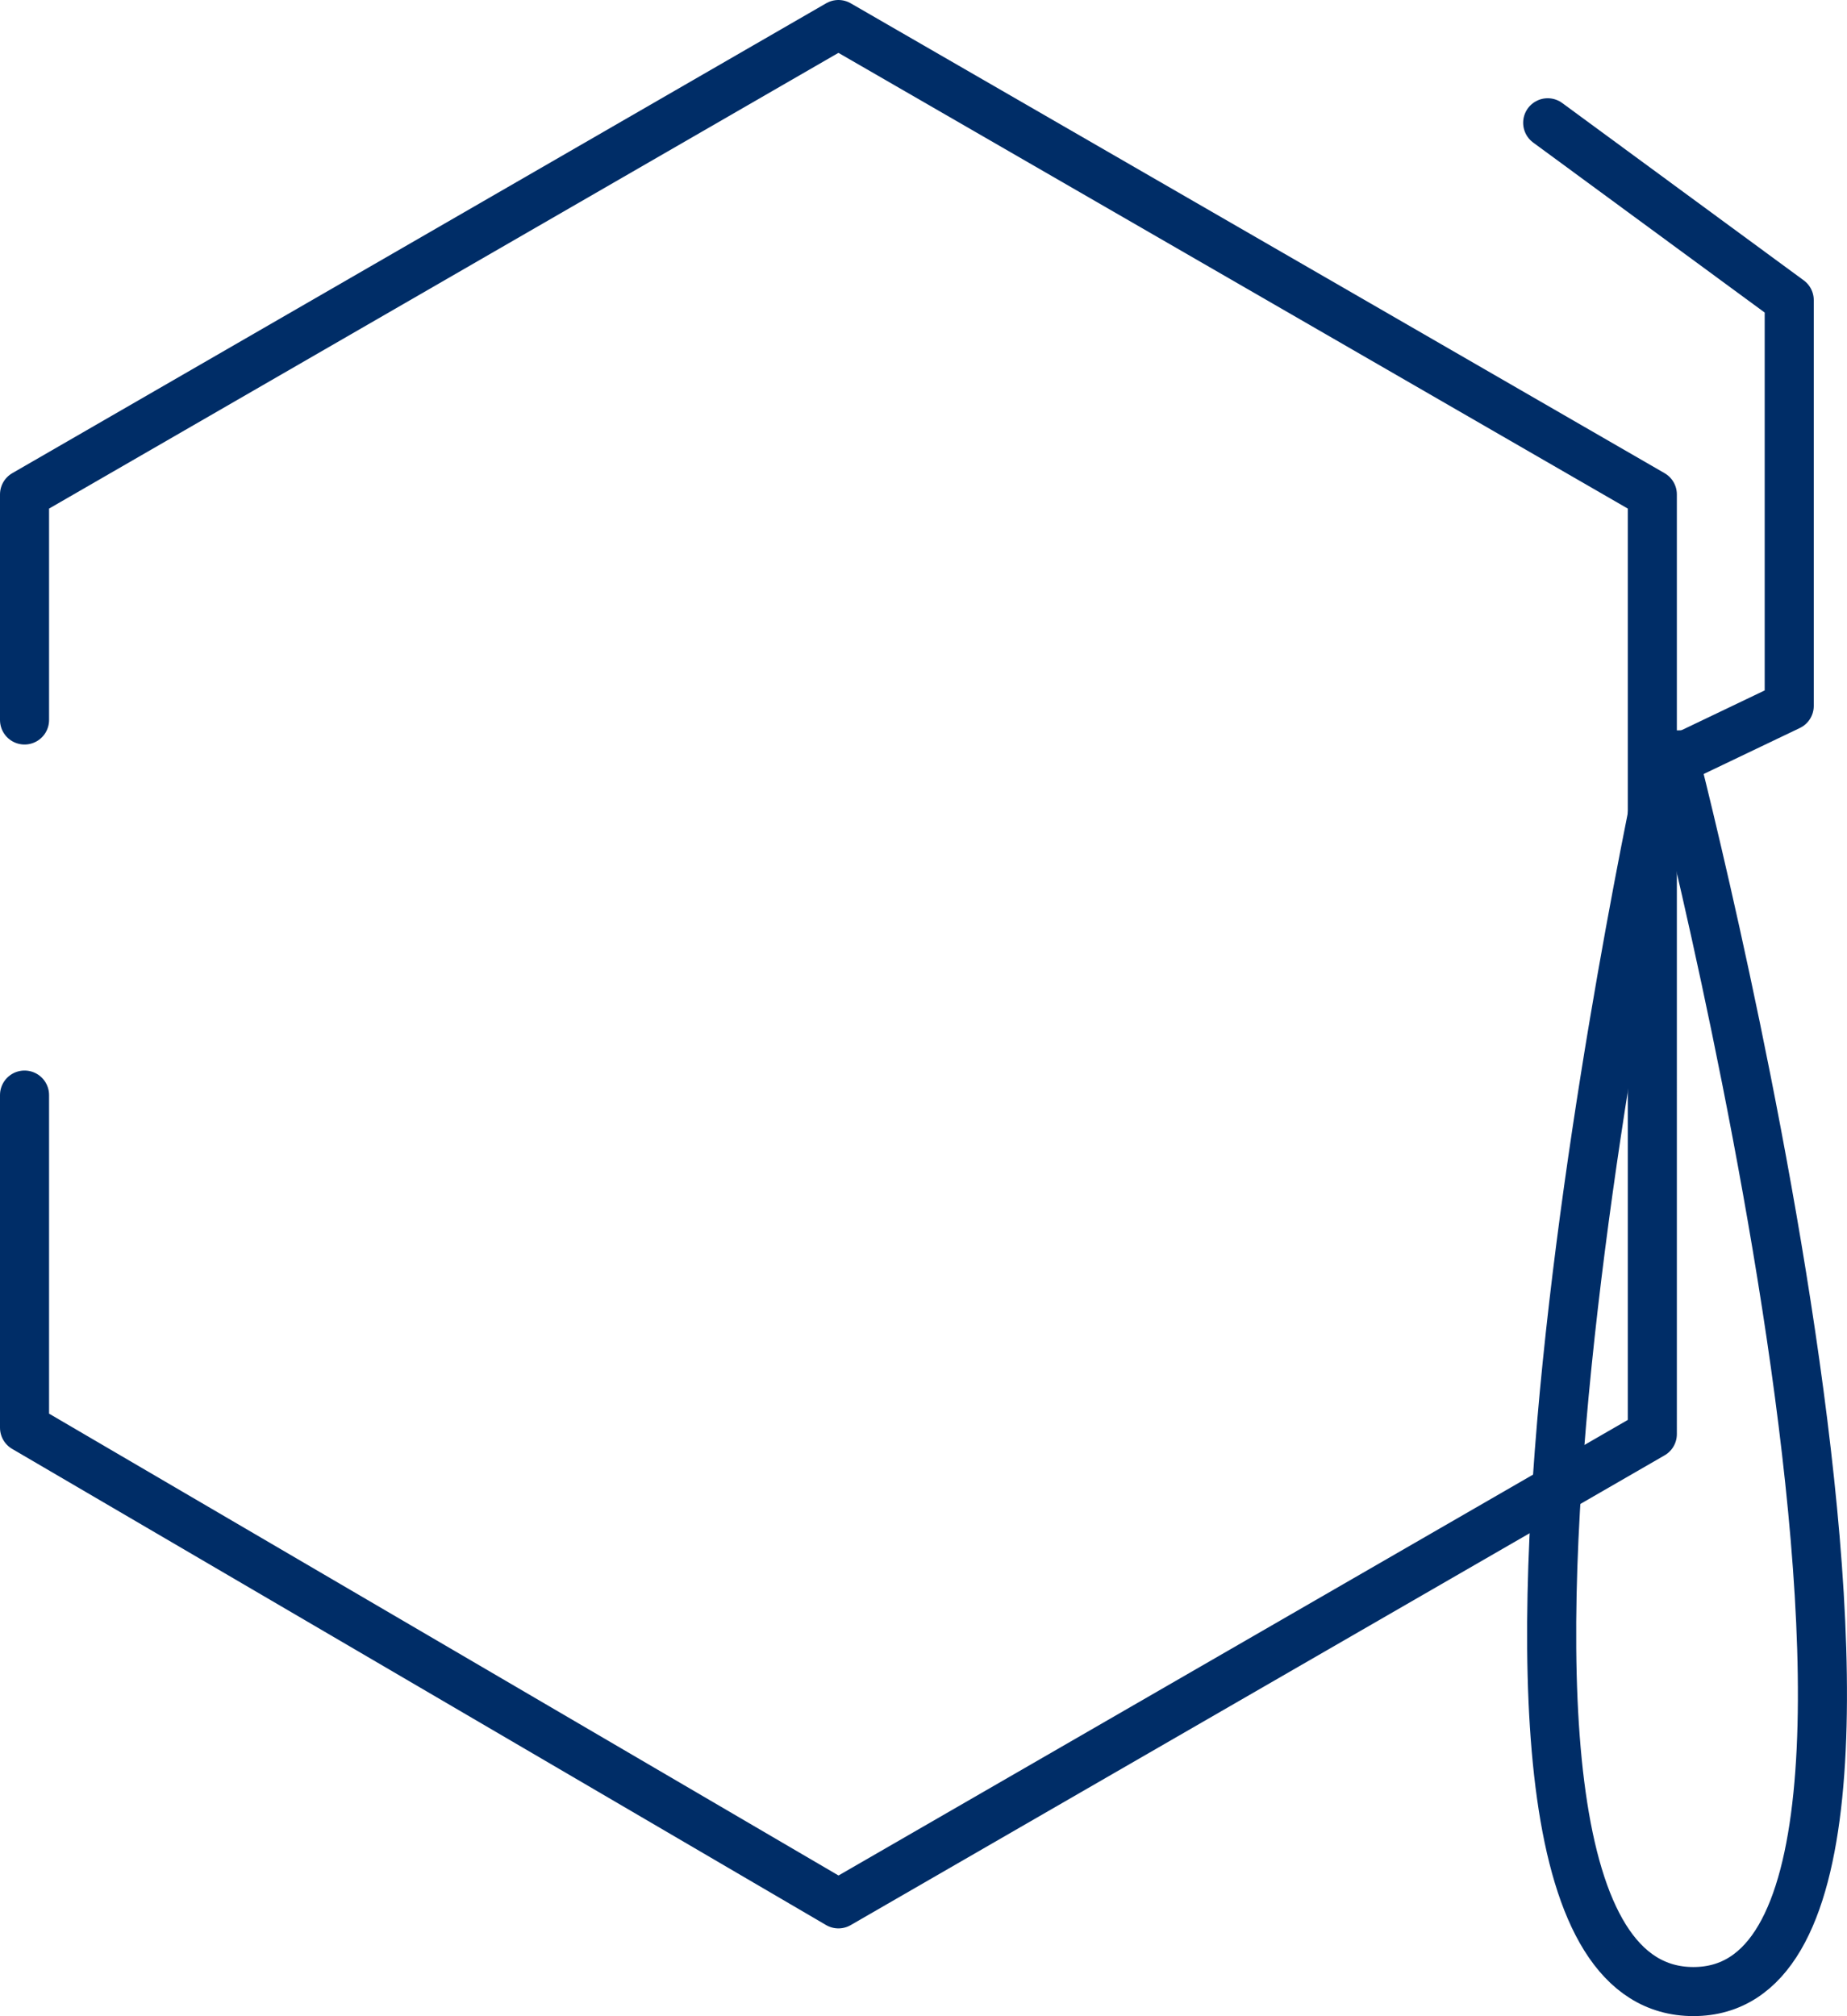
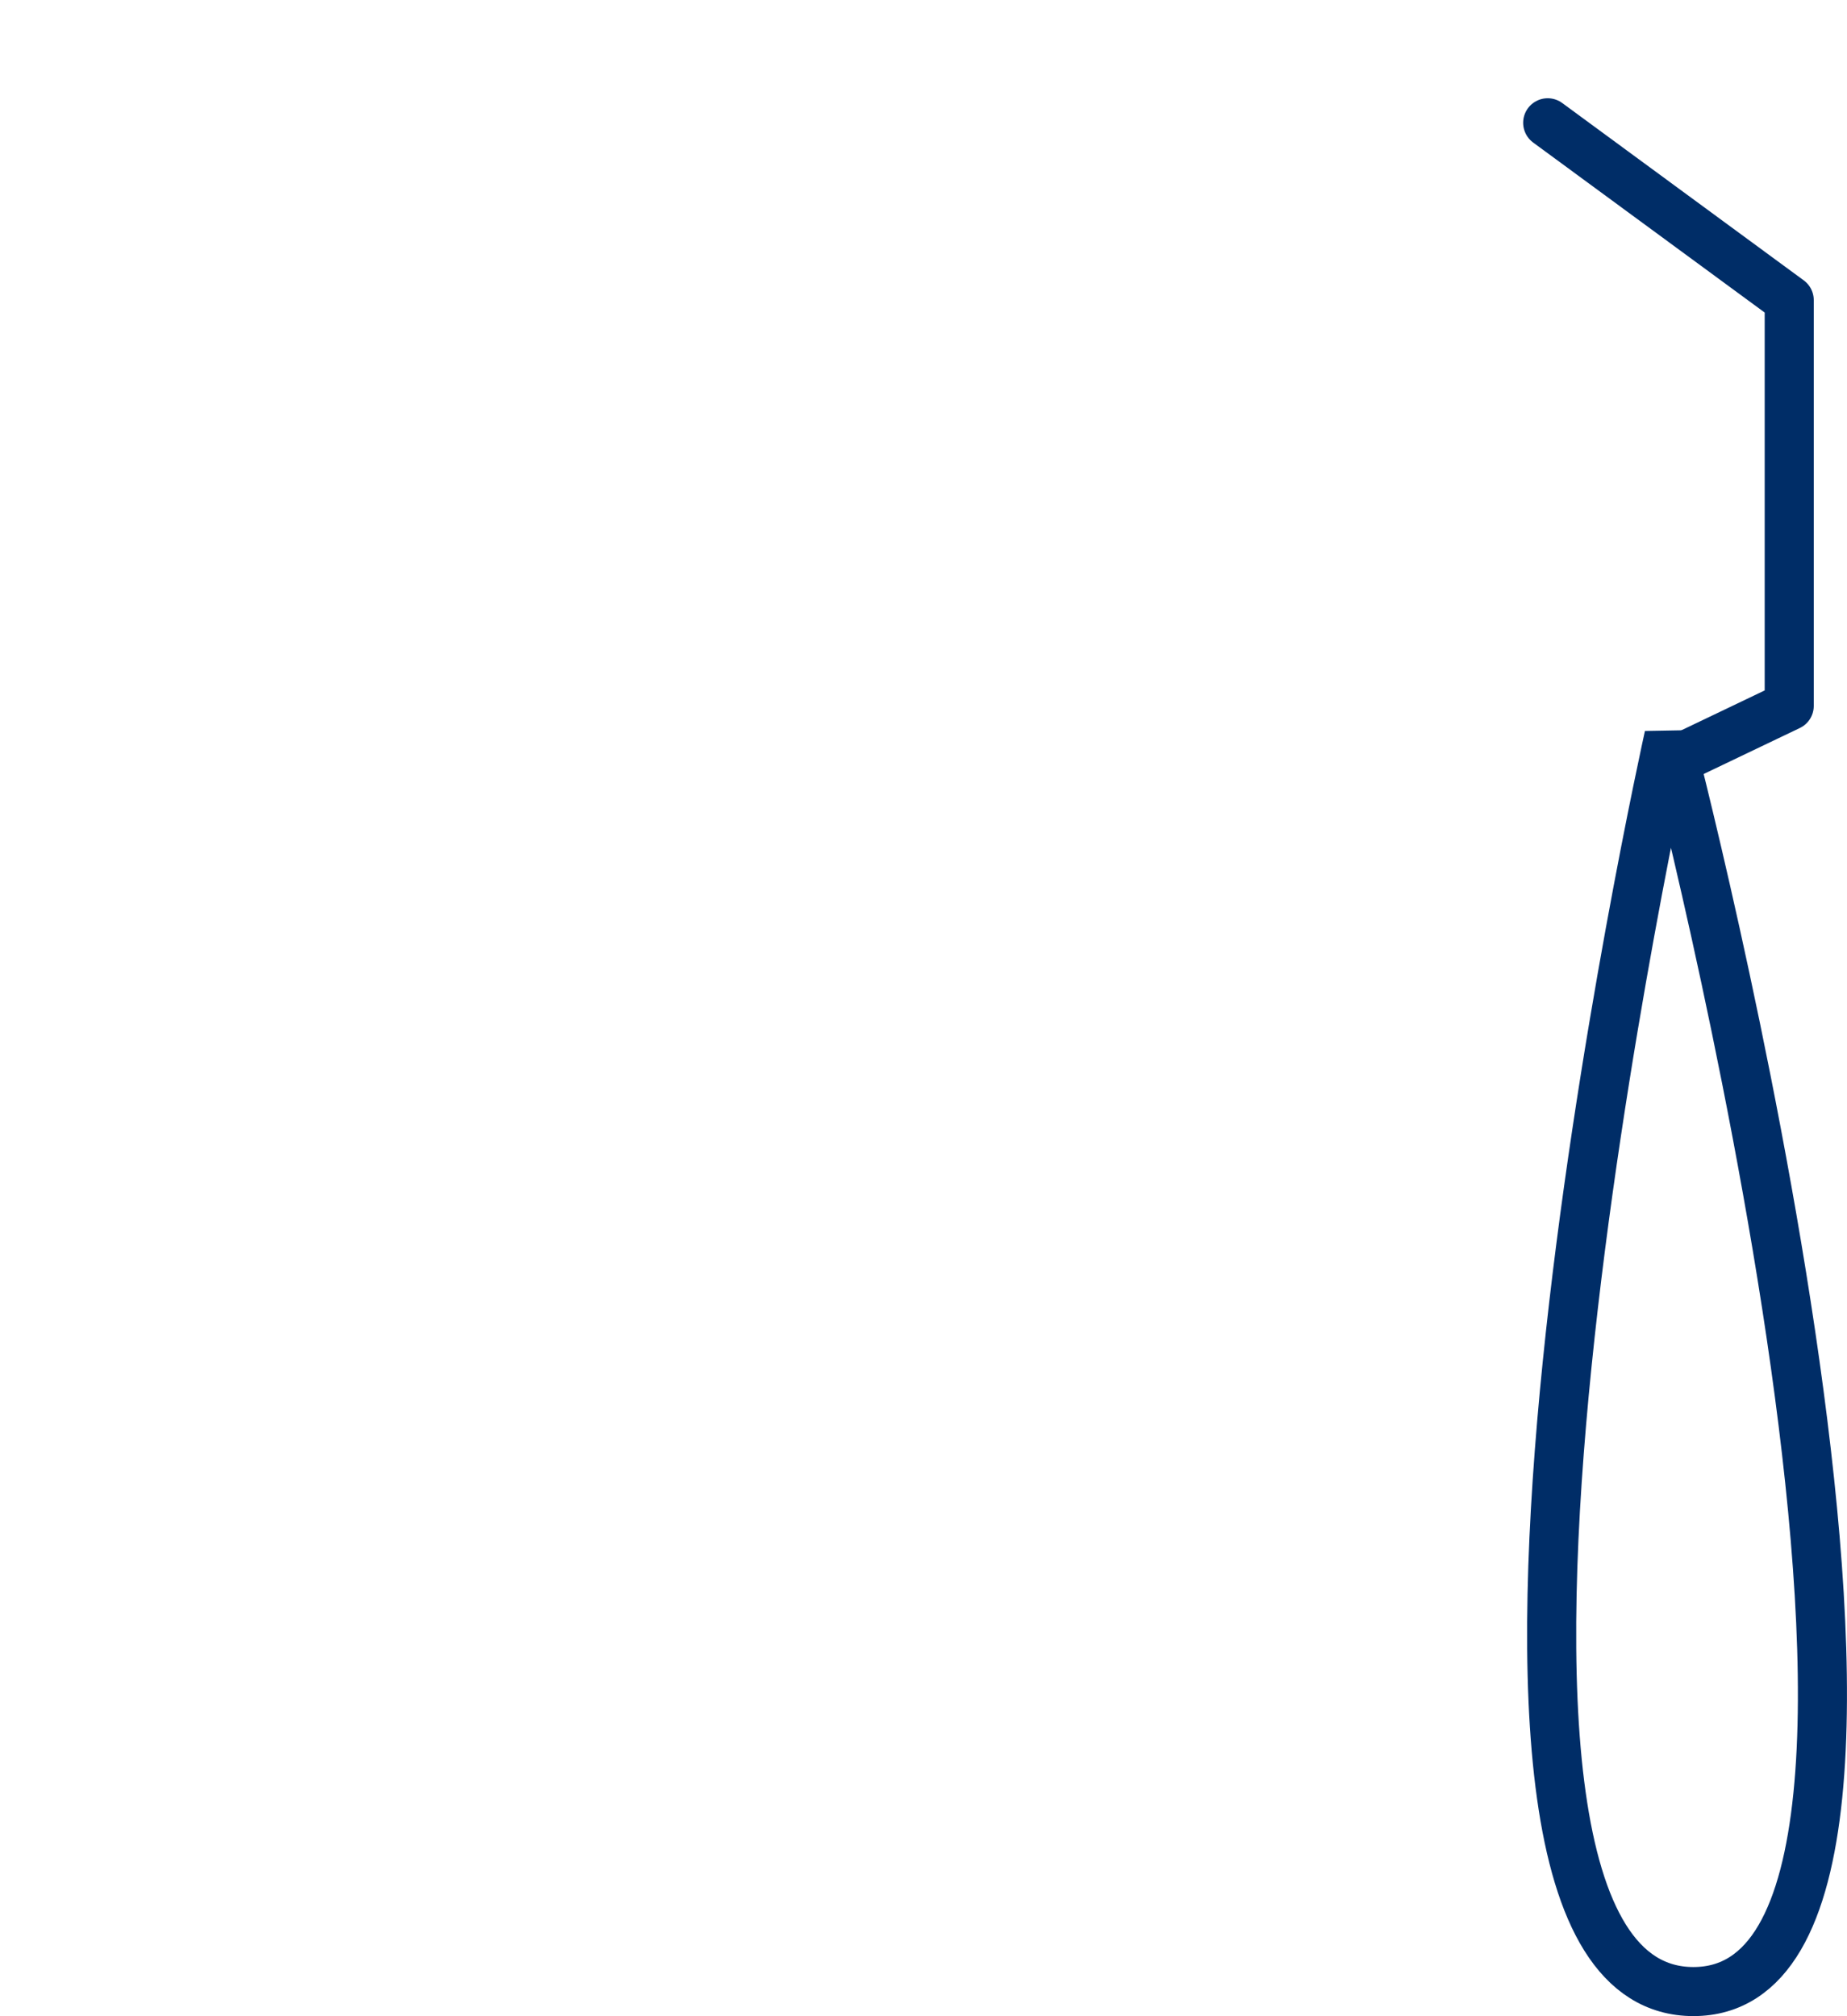
<svg xmlns="http://www.w3.org/2000/svg" width="150.57" height="164.37" viewBox="0 0 150.57 164.37">
  <g id="E-Ladesaeulen" transform="translate(-124.66 -42.85)">
-     <path id="Pfad_29" data-name="Pfad 29" d="M126.66,132.13v27.12l66.35,38.82,66.35-38.3V83.16L193.01,44.85,126.66,83.16v18.39" fill="none" stroke="#002d67" stroke-linecap="round" stroke-linejoin="round" stroke-width="4" />
    <path id="Pfad_30" data-name="Pfad 30" d="M261.7,104.62l8.82-4.22V67.32L250.83,52.86" fill="none" stroke="#002d67" stroke-linecap="round" stroke-linejoin="round" stroke-width="4" />
    <g id="Gruppe_25" data-name="Gruppe 25">
      <g id="Gruppe_383" data-name="Gruppe 383">
        <path id="Pfad_31" data-name="Pfad 31" d="M260.71,102.88s-22.78,102.34,2,102.34S260.71,102.88,260.71,102.88Z" fill="none" stroke="#002d67" stroke-width="4" />
      </g>
    </g>
  </g>
</svg>